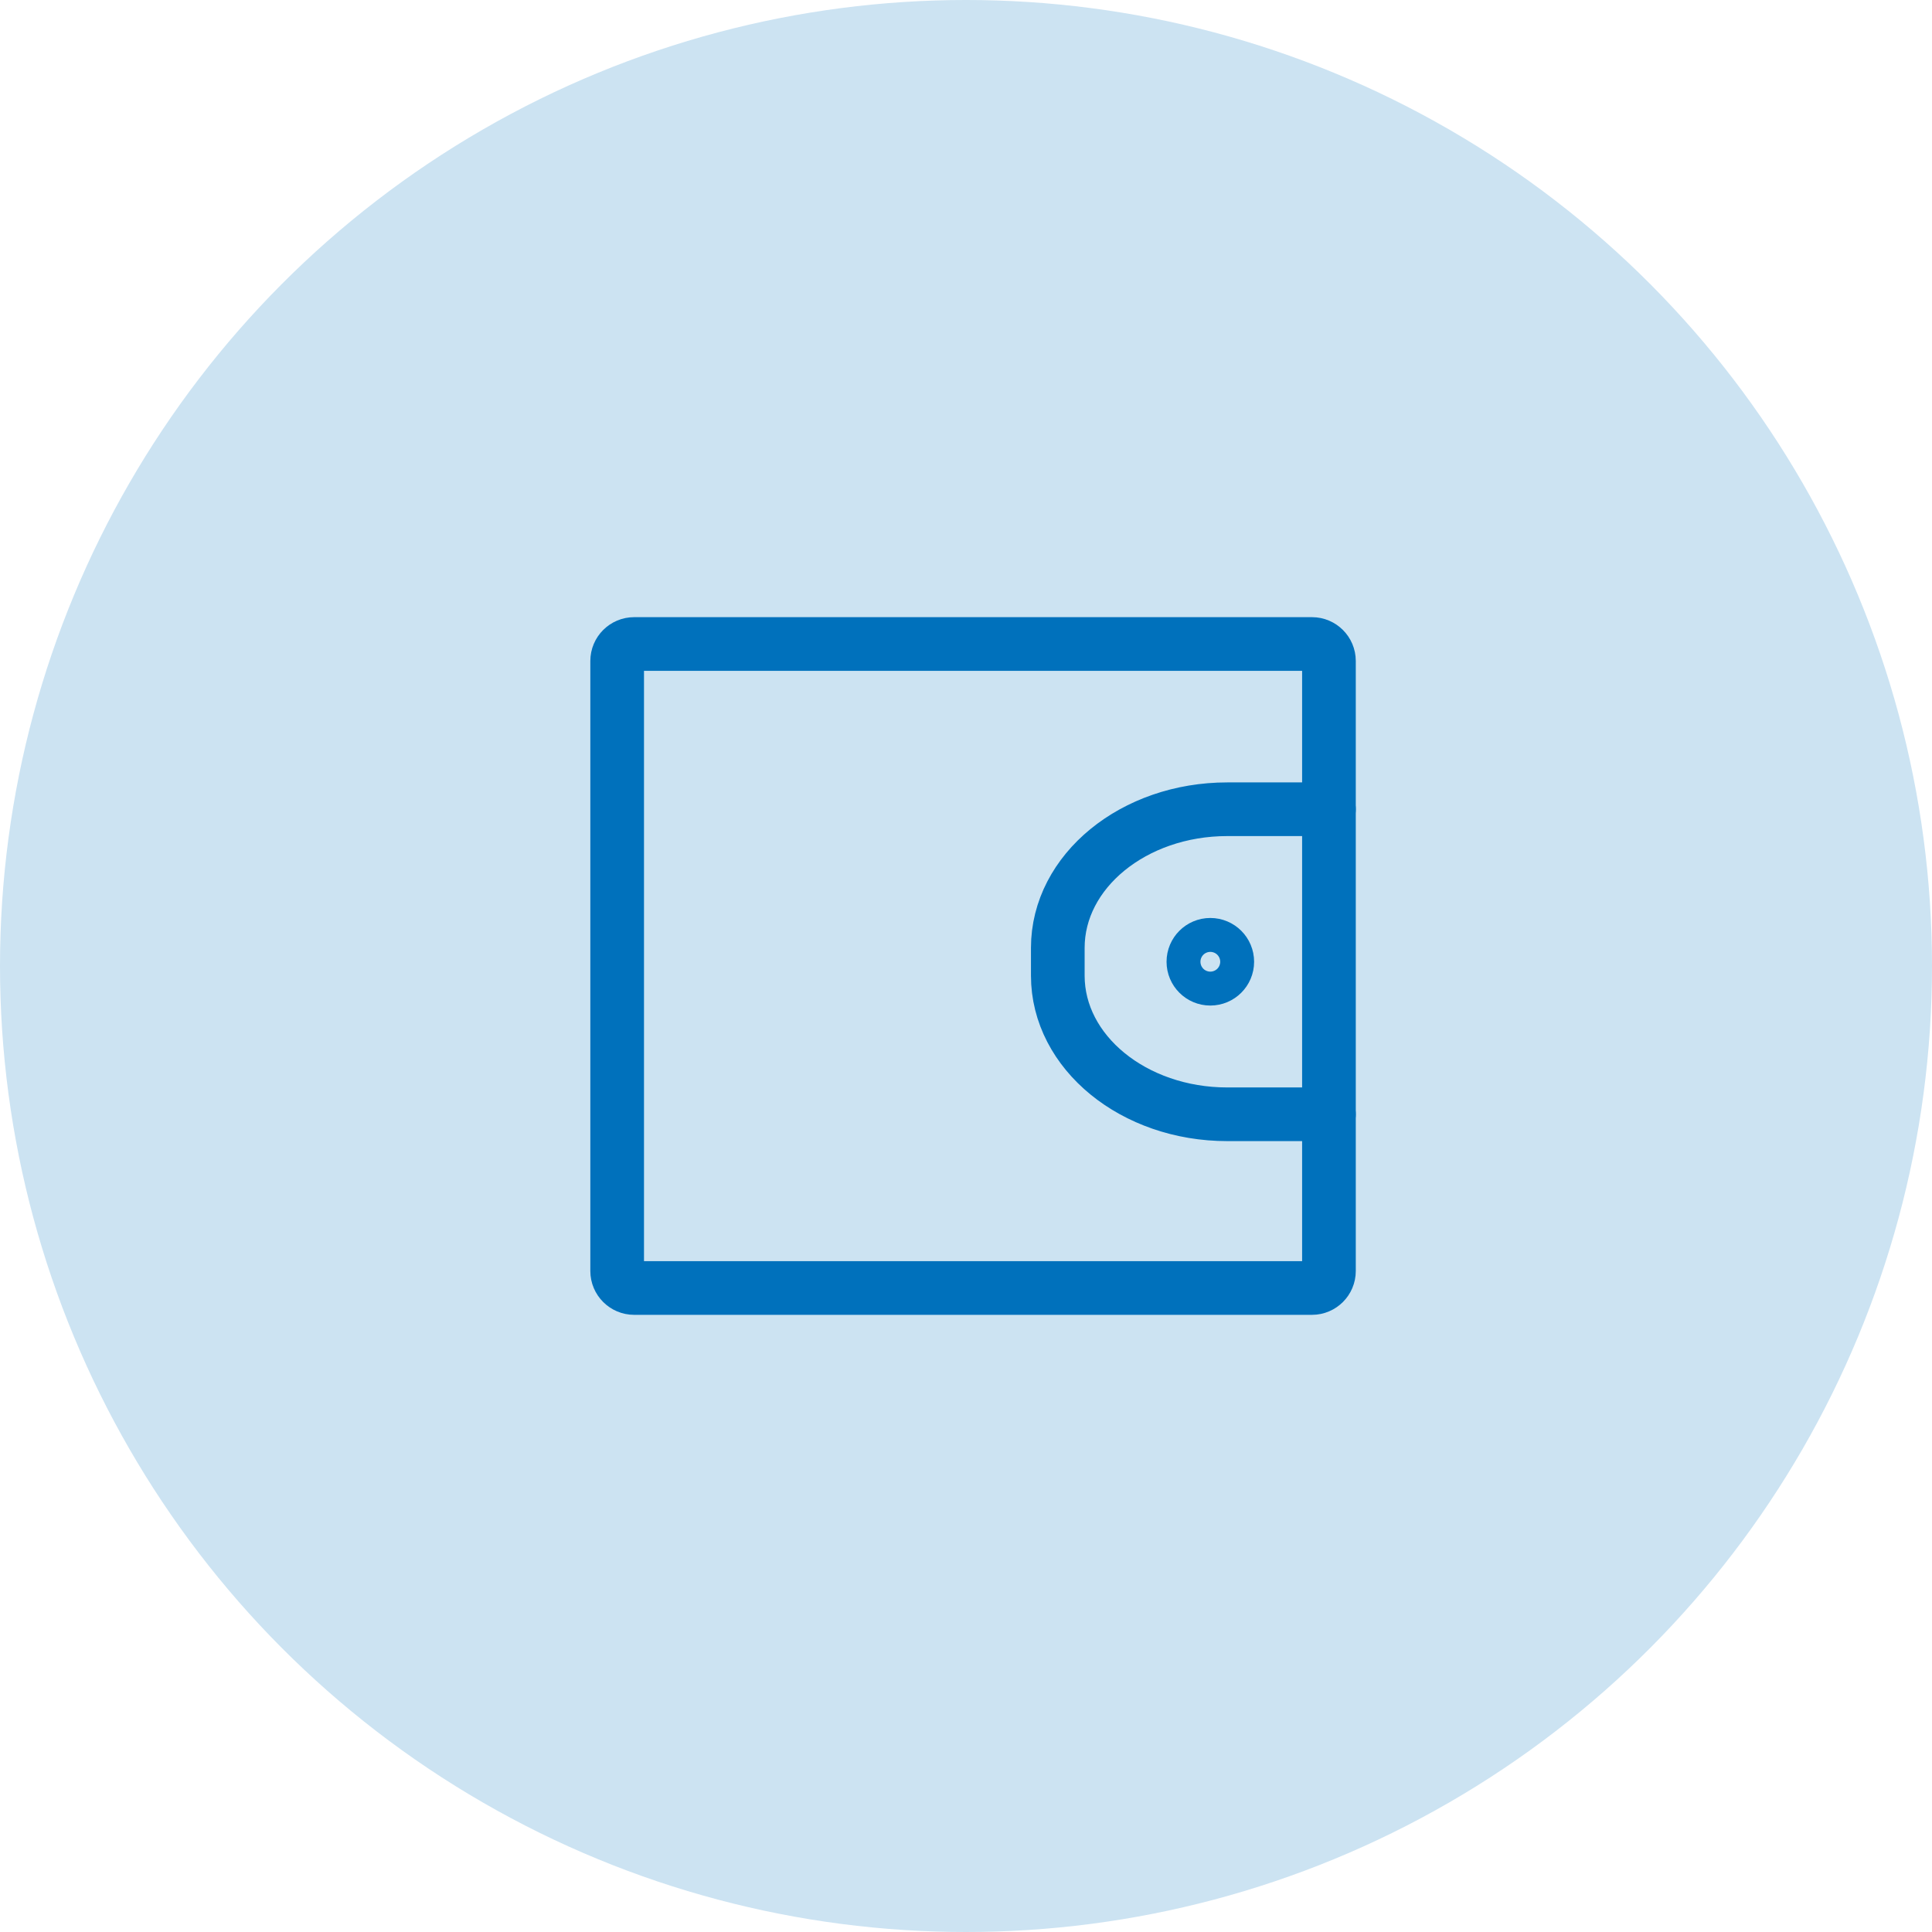
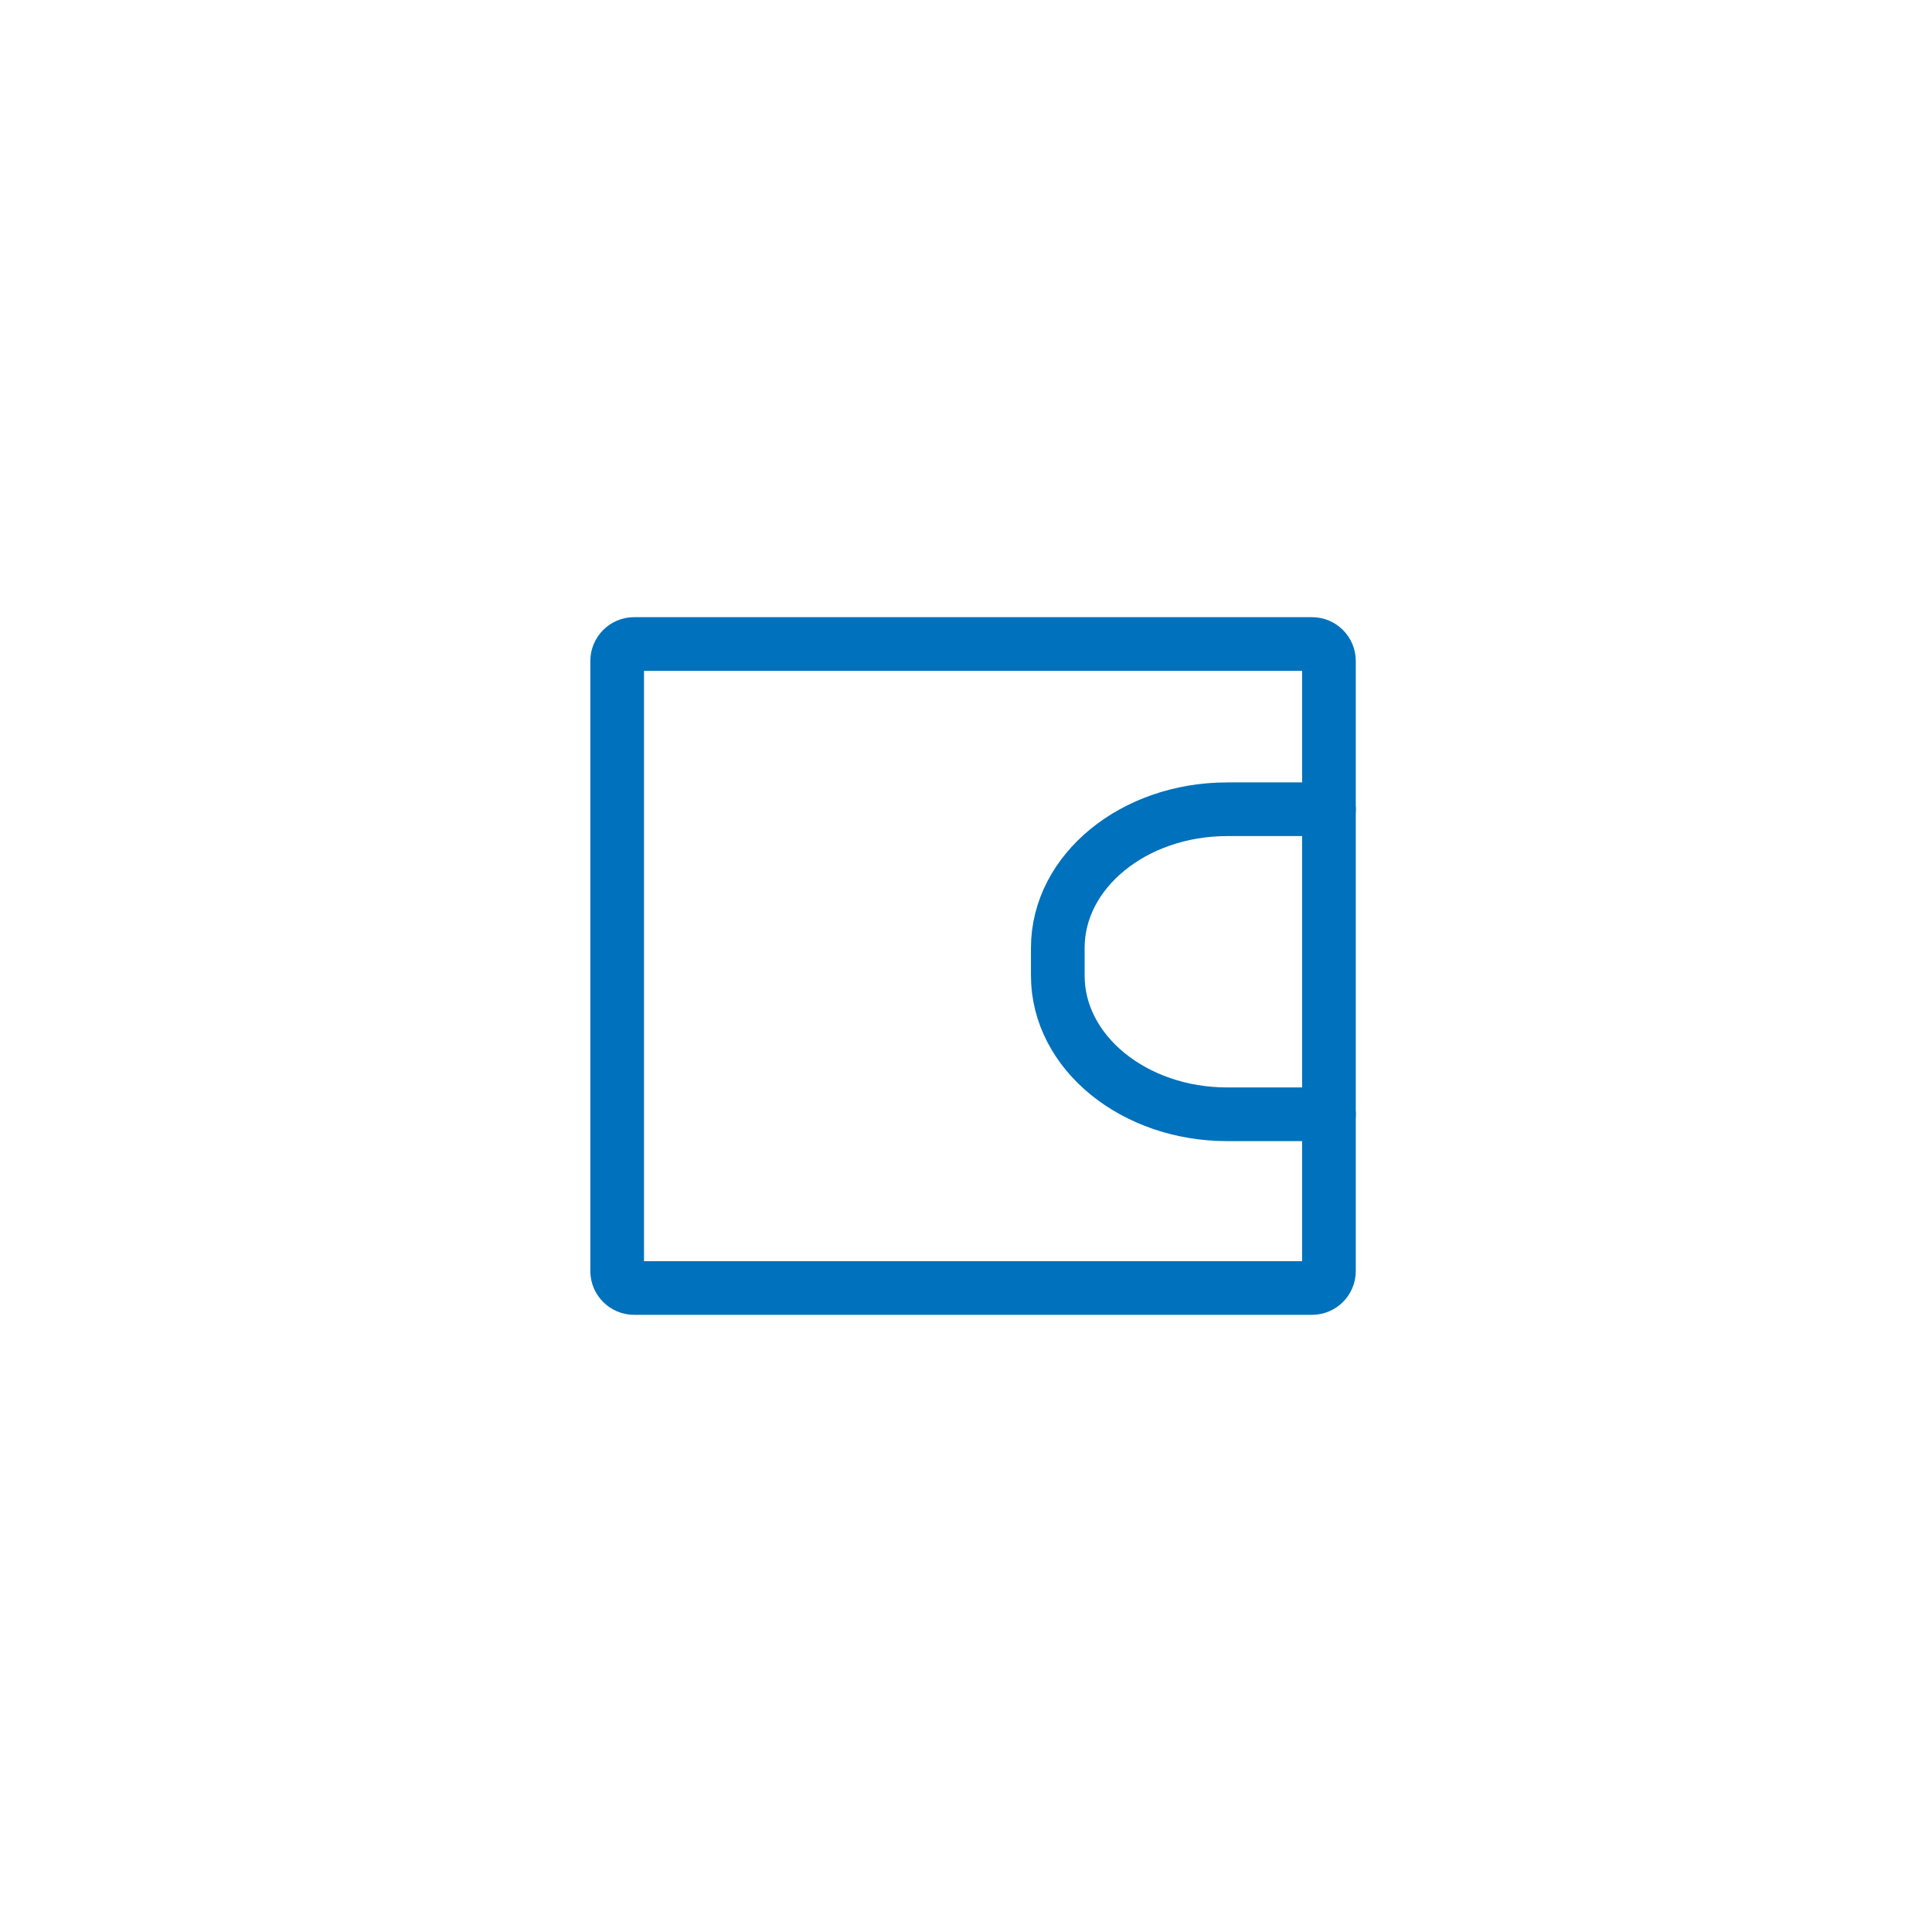
<svg xmlns="http://www.w3.org/2000/svg" width="72" height="72" viewBox="0 0 72 72" fill="none">
-   <circle cx="36" cy="36" r="36" fill="#CCE3F2" />
  <path d="M48.895 48H23.632C23.284 48 23 47.716 23 47.368V24.632C23 24.284 23.284 24 23.632 24H48.895C49.242 24 49.526 24.284 49.526 24.632V47.368C49.526 47.716 49.242 48 48.895 48Z" stroke="#0071BC" stroke-width="2" stroke-miterlimit="10" stroke-linecap="round" stroke-linejoin="round" />
  <path d="M49.526 41.526H45.737C42.251 41.526 39.421 39.215 39.421 36.36V35.324C39.421 32.469 42.251 30.158 45.737 30.158H49.526" stroke="#0071BC" stroke-width="2" stroke-miterlimit="10" stroke-linecap="round" stroke-linejoin="round" />
-   <path d="M45.105 36.474C45.454 36.474 45.737 36.191 45.737 35.842C45.737 35.493 45.454 35.21 45.105 35.21C44.757 35.21 44.474 35.493 44.474 35.842C44.474 36.191 44.757 36.474 45.105 36.474Z" stroke="#0071BC" stroke-width="2" stroke-miterlimit="10" stroke-linecap="round" stroke-linejoin="round" />
</svg>